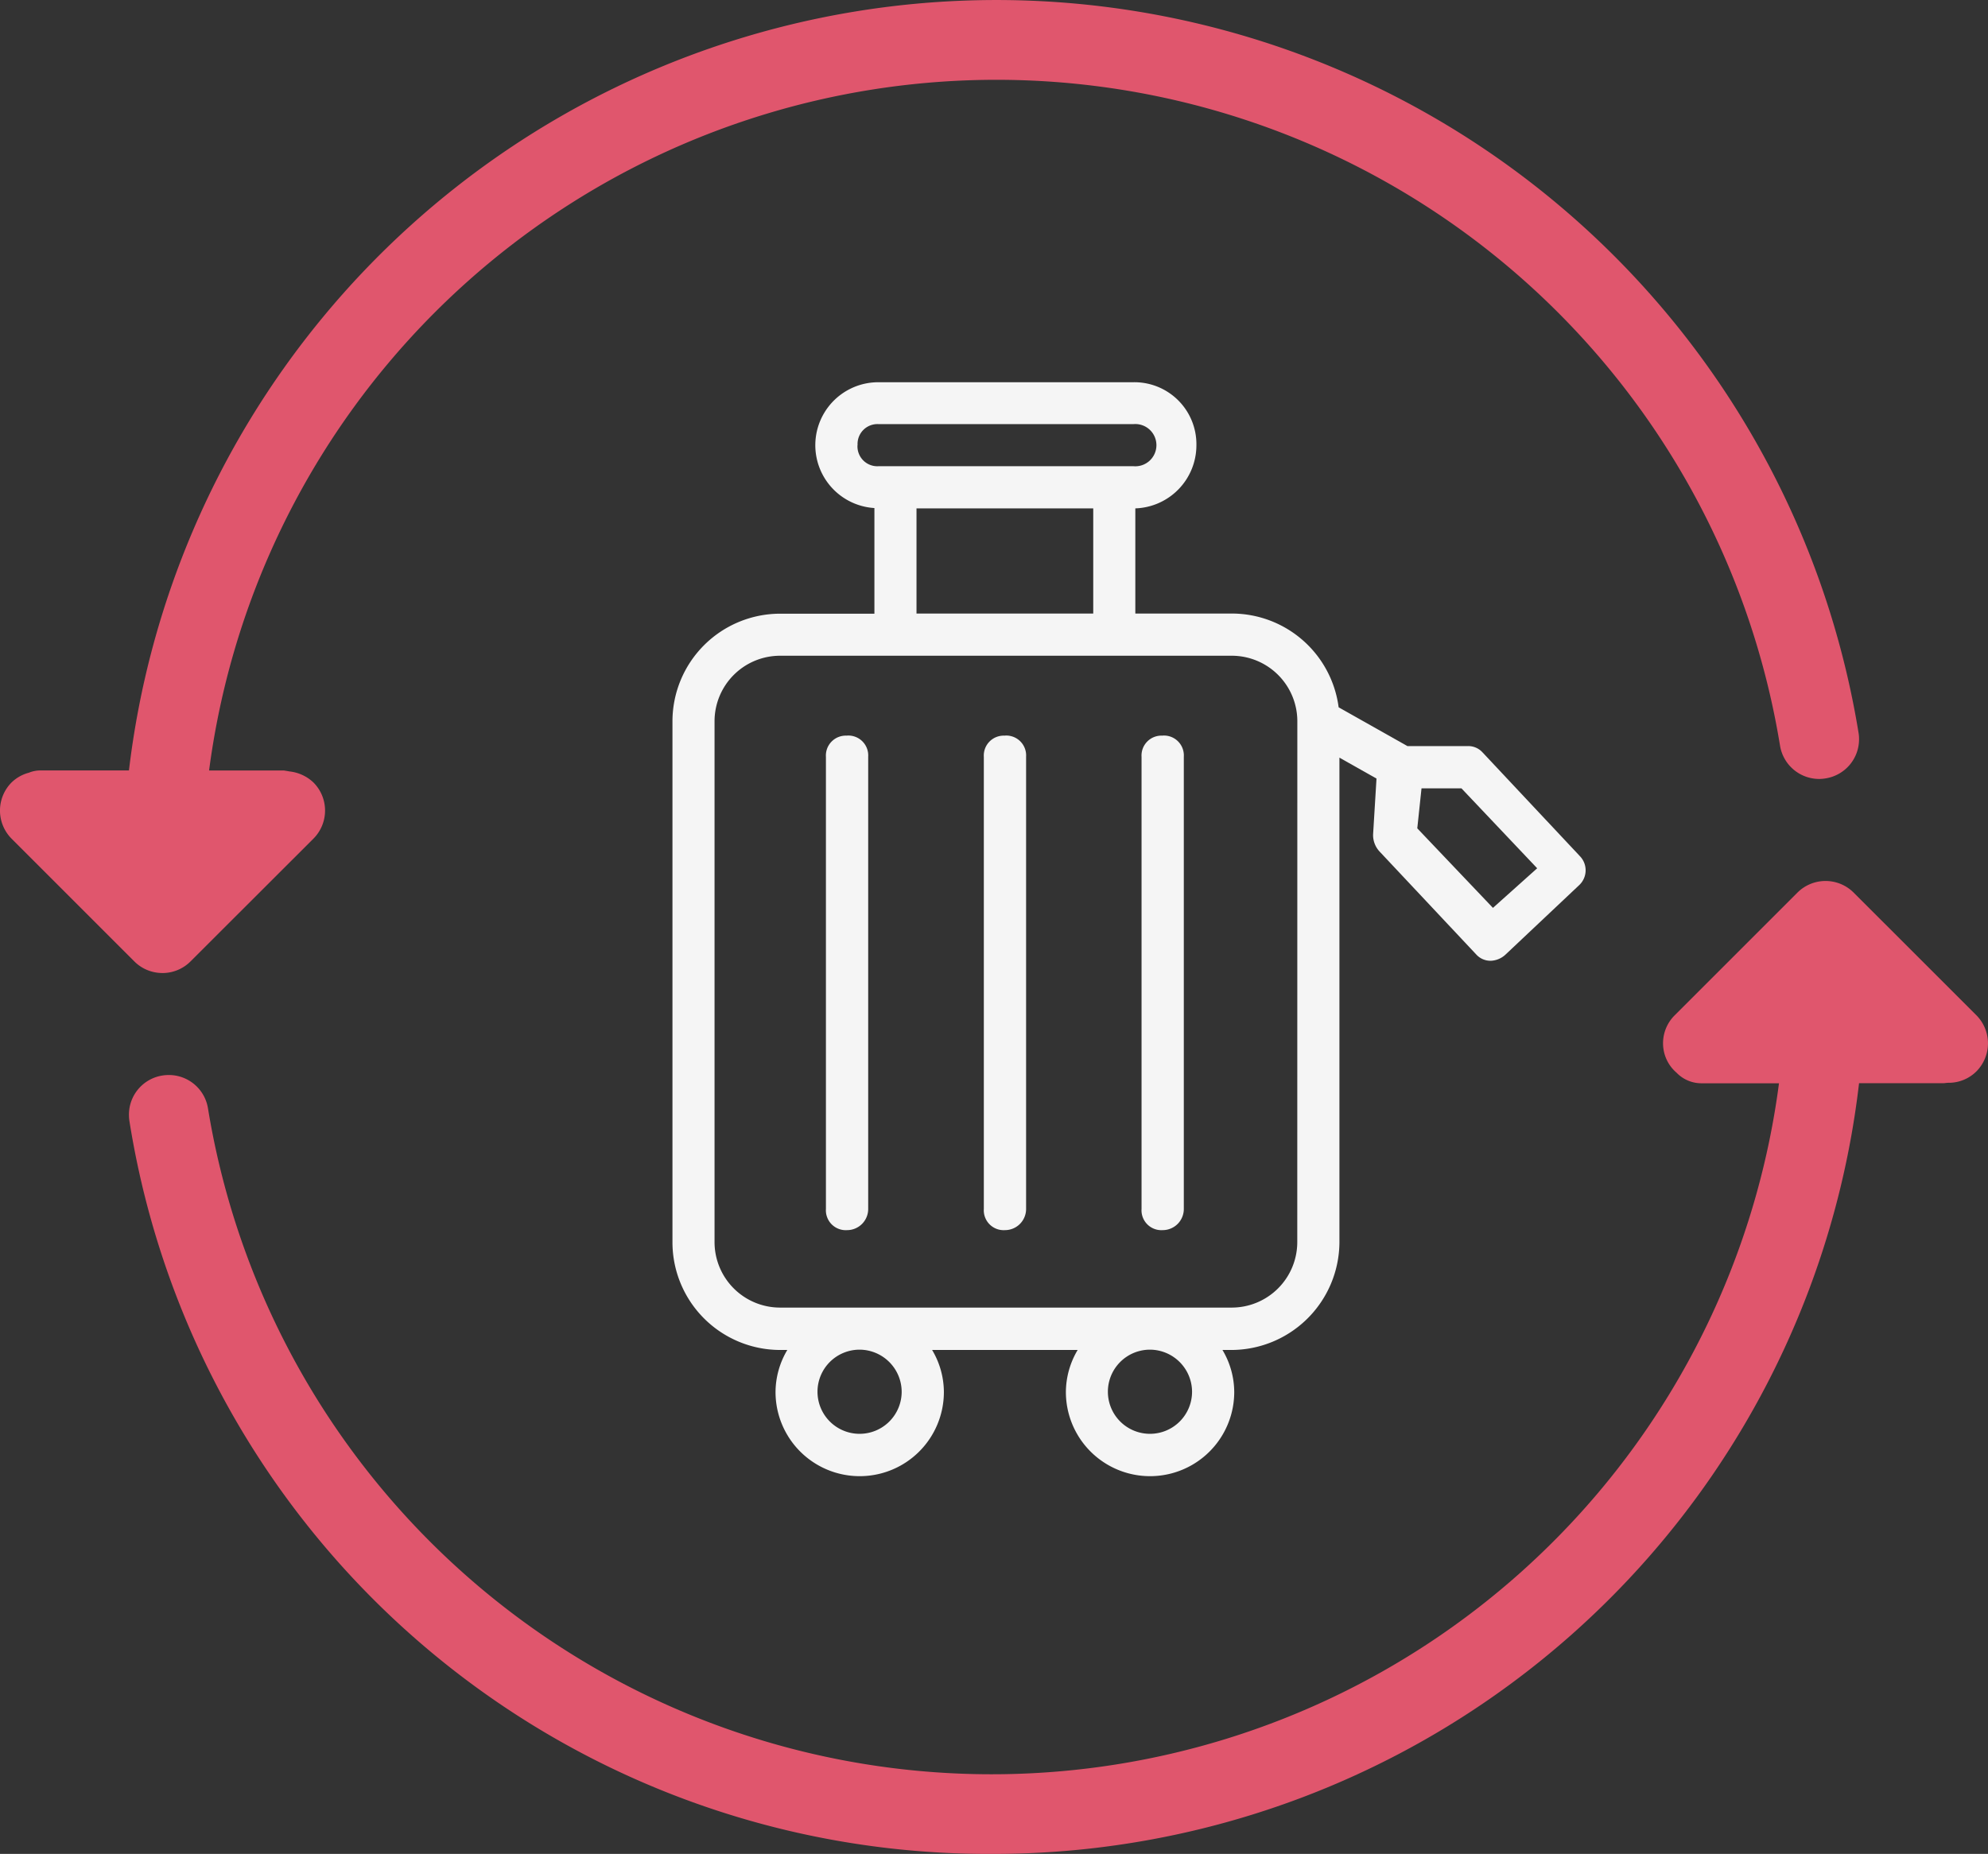
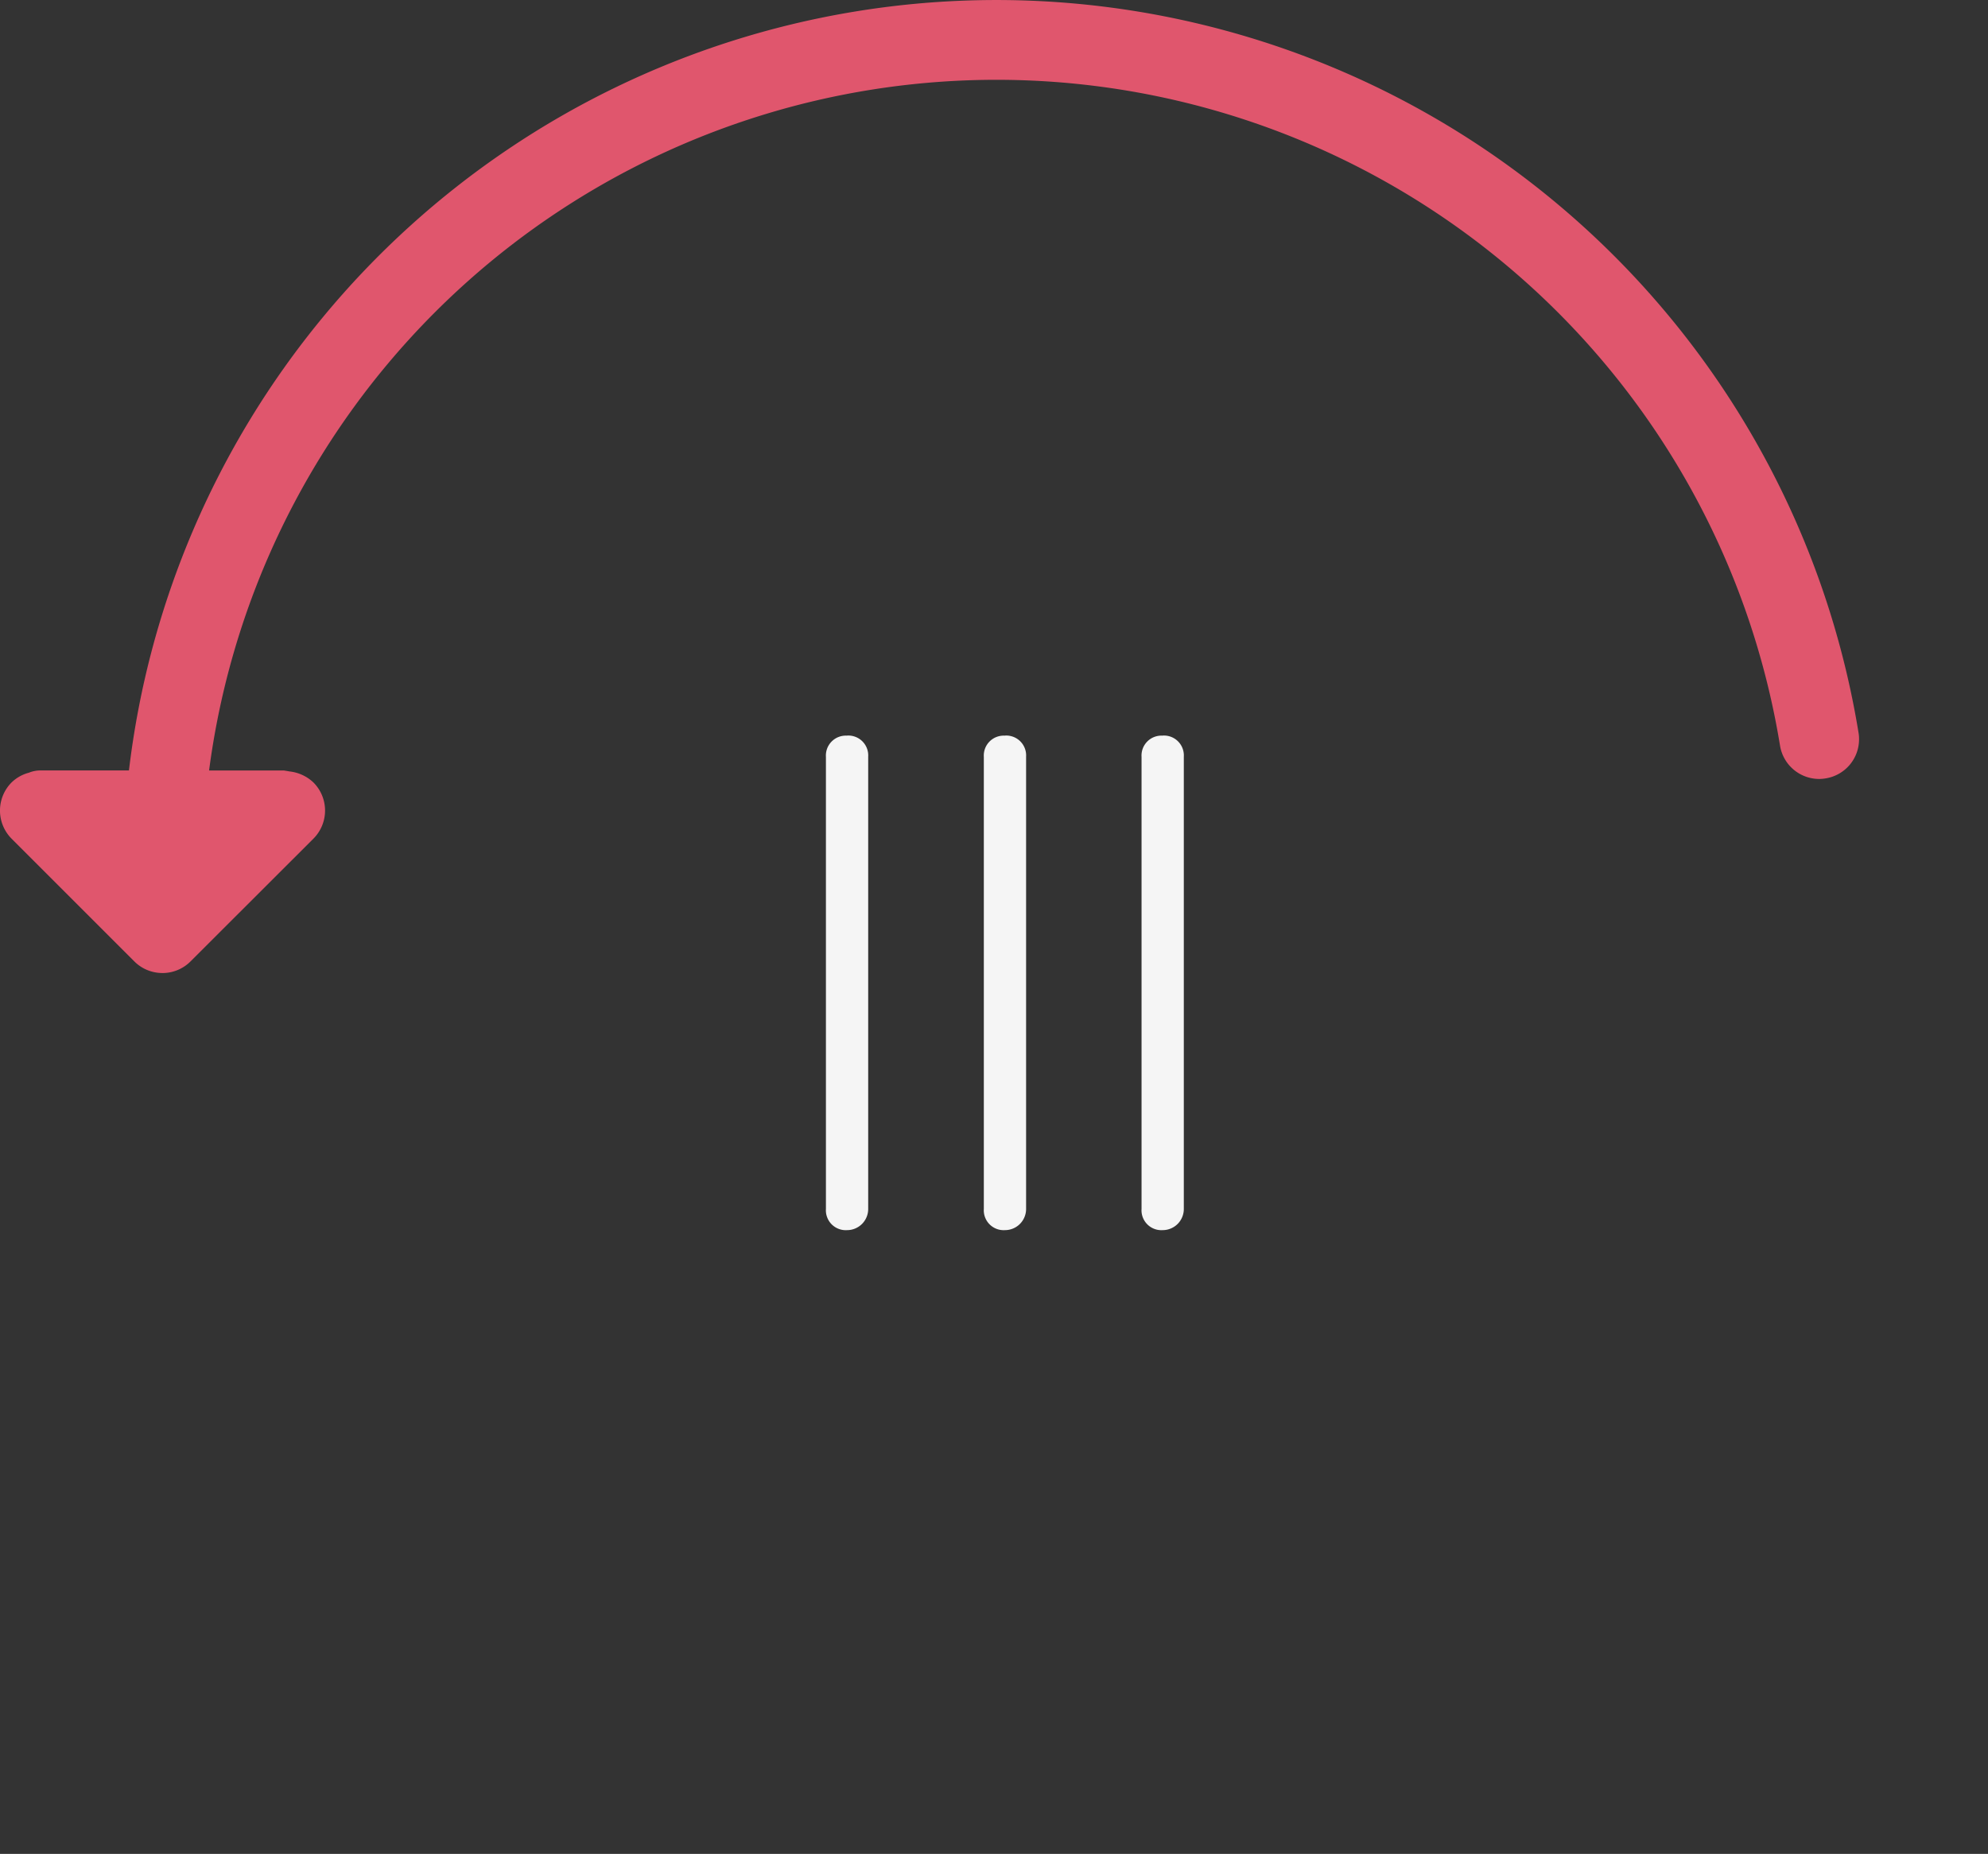
<svg xmlns="http://www.w3.org/2000/svg" id="Gruppe_391" data-name="Gruppe 391" width="65.846" height="61.418" viewBox="0 0 65.846 61.418">
  <rect x="0" y="0" width="65.846" height="61.418" fill="#333333" stroke="none" />
  <defs>
    <clipPath id="clip-path">
      <rect id="Rechteck_96" data-name="Rechteck 96" width="65.846" height="61.418" fill="none" />
    </clipPath>
  </defs>
  <g id="Gruppe_391-2" data-name="Gruppe 391" transform="translate(0 0)" clip-path="url(#clip-path)">
    <path id="Pfad_474" data-name="Pfad 474" d="M25.2,18.324a.659.659,0,0,0-.7.7V34.005a.658.658,0,0,0,.7.7.7.7,0,0,0,.7-.7V19.021a.659.659,0,0,0-.7-.7" transform="translate(8.086 6.048)" fill="#f5f5f5" />
    <path id="Pfad_475" data-name="Pfad 475" d="M29.127,18.324a.659.659,0,0,0-.7.7V34.005a.658.658,0,0,0,.7.7.7.7,0,0,0,.7-.7V19.021a.659.659,0,0,0-.7-.7" transform="translate(9.383 6.048)" fill="#f5f5f5" />
    <path id="Pfad_476" data-name="Pfad 476" d="M21.267,18.324a.659.659,0,0,0-.7.7V34.005a.658.658,0,0,0,.7.7.7.7,0,0,0,.7-.7V19.021a.659.659,0,0,0-.7-.7" transform="translate(6.789 6.048)" fill="#f5f5f5" />
-     <path id="Pfad_477" data-name="Pfad 477" d="M46.782,25.2l-3.205-3.416a.637.637,0,0,0-.488-.209h-2l-2.278-1.285a3.57,3.57,0,0,0-3.522-3.106H32.077V13.7A2.093,2.093,0,0,0,34.1,11.612a2.054,2.054,0,0,0-2.091-2.091H23.575a2.086,2.086,0,0,0-.14,4.168v3.5H20.3a3.569,3.569,0,0,0-3.554,3.555V38.025A3.57,3.57,0,0,0,20.3,41.581h.25a2.746,2.746,0,0,0-.39,1.393,2.788,2.788,0,0,0,5.576,0,2.733,2.733,0,0,0-.39-1.393h4.821a2.746,2.746,0,0,0-.39,1.393,2.788,2.788,0,0,0,5.576,0,2.733,2.733,0,0,0-.39-1.393h.25a3.585,3.585,0,0,0,3.624-3.555V21.958l1.228.693-.113,1.854a.8.8,0,0,0,.209.557l3.207,3.416a.635.635,0,0,0,.488.209.755.755,0,0,0,.487-.209l2.439-2.3a.673.673,0,0,0,0-.976M24.829,13.7h5.854v3.485H24.829Zm-1.951-2.091a.658.658,0,0,1,.7-.7h8.433a.7.7,0,1,1,0,1.394H23.575a.658.658,0,0,1-.7-.7m1.463,31.361a1.394,1.394,0,1,1-1.394-1.393,1.4,1.4,0,0,1,1.394,1.393m9.618,0a1.394,1.394,0,1,1-1.394-1.393,1.4,1.4,0,0,1,1.394,1.393m3.485-4.948a2.172,2.172,0,0,1-2.16,2.161H20.3a2.171,2.171,0,0,1-2.16-2.161V20.743a2.171,2.171,0,0,1,2.16-2.161H35.283a2.172,2.172,0,0,1,2.16,2.161Zm6.481-11.081L41.416,24.3l.14-1.325h1.323l2.508,2.648Z" transform="translate(5.527 3.142)" fill="#f5f5f5" />
    <path id="Pfad_478" data-name="Pfad 478" d="M5.38,32.235a1.31,1.31,0,0,1-.93-.384L.383,27.784a1.322,1.322,0,0,1,0-1.862A1.289,1.289,0,0,1,.954,25.6a1,1,0,0,1,.387-.076h2.93a28.933,28.933,0,0,1,57.287-1.248,1.205,1.205,0,0,1,.017.211,1.311,1.311,0,0,1-1.107,1.3,1.287,1.287,0,0,1-.211.019,1.315,1.315,0,0,1-1.3-1.107,26.3,26.3,0,0,0-52.032.826H9.4s.156.024.181.031a1.363,1.363,0,0,1,.8.366,1.317,1.317,0,0,1,0,1.862L6.311,31.85a1.311,1.311,0,0,1-.931.386" transform="translate(0 0)" fill="#e0566d" />
-     <path id="Pfad_479" data-name="Pfad 479" d="M31.789,54.176A28.8,28.8,0,0,1,3.227,29.9a1.351,1.351,0,0,1-.016-.211,1.311,1.311,0,0,1,1.107-1.3,1.432,1.432,0,0,1,.211-.017,1.313,1.313,0,0,1,1.3,1.107,26.3,26.3,0,0,0,52.034-.833H55.288a1.141,1.141,0,0,1-.815-.348,1.283,1.283,0,0,1-.45-.972,1.3,1.3,0,0,1,.386-.932l4.065-4.065a1.318,1.318,0,0,1,1.862,0L64.4,26.391a1.32,1.32,0,0,1,0,1.863,1.3,1.3,0,0,1-.924.376c-.066,0-.114.013-.174.013H60.515A28.859,28.859,0,0,1,31.789,54.176" transform="translate(1.06 7.242)" fill="#e0566d" />
  </g>
</svg>